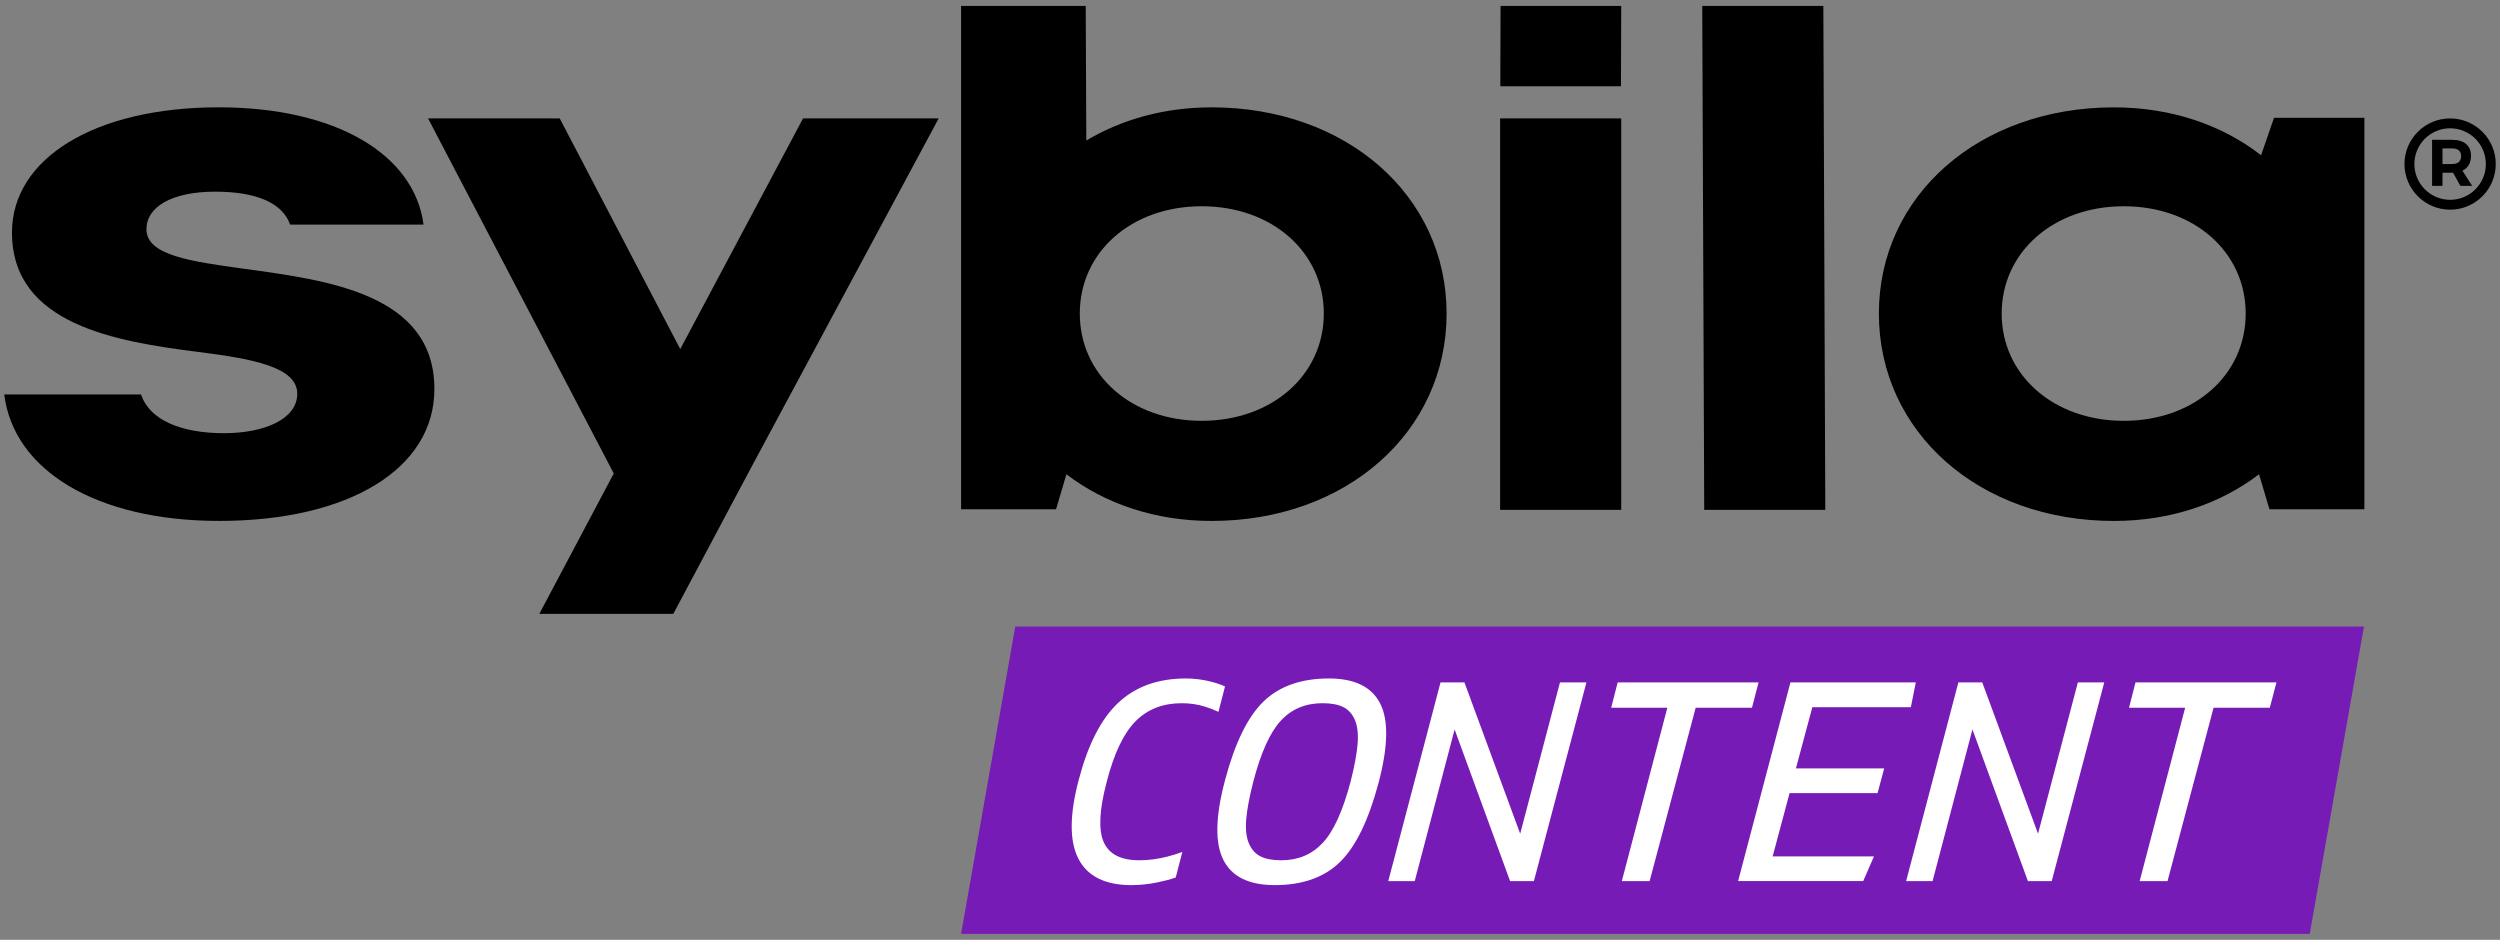
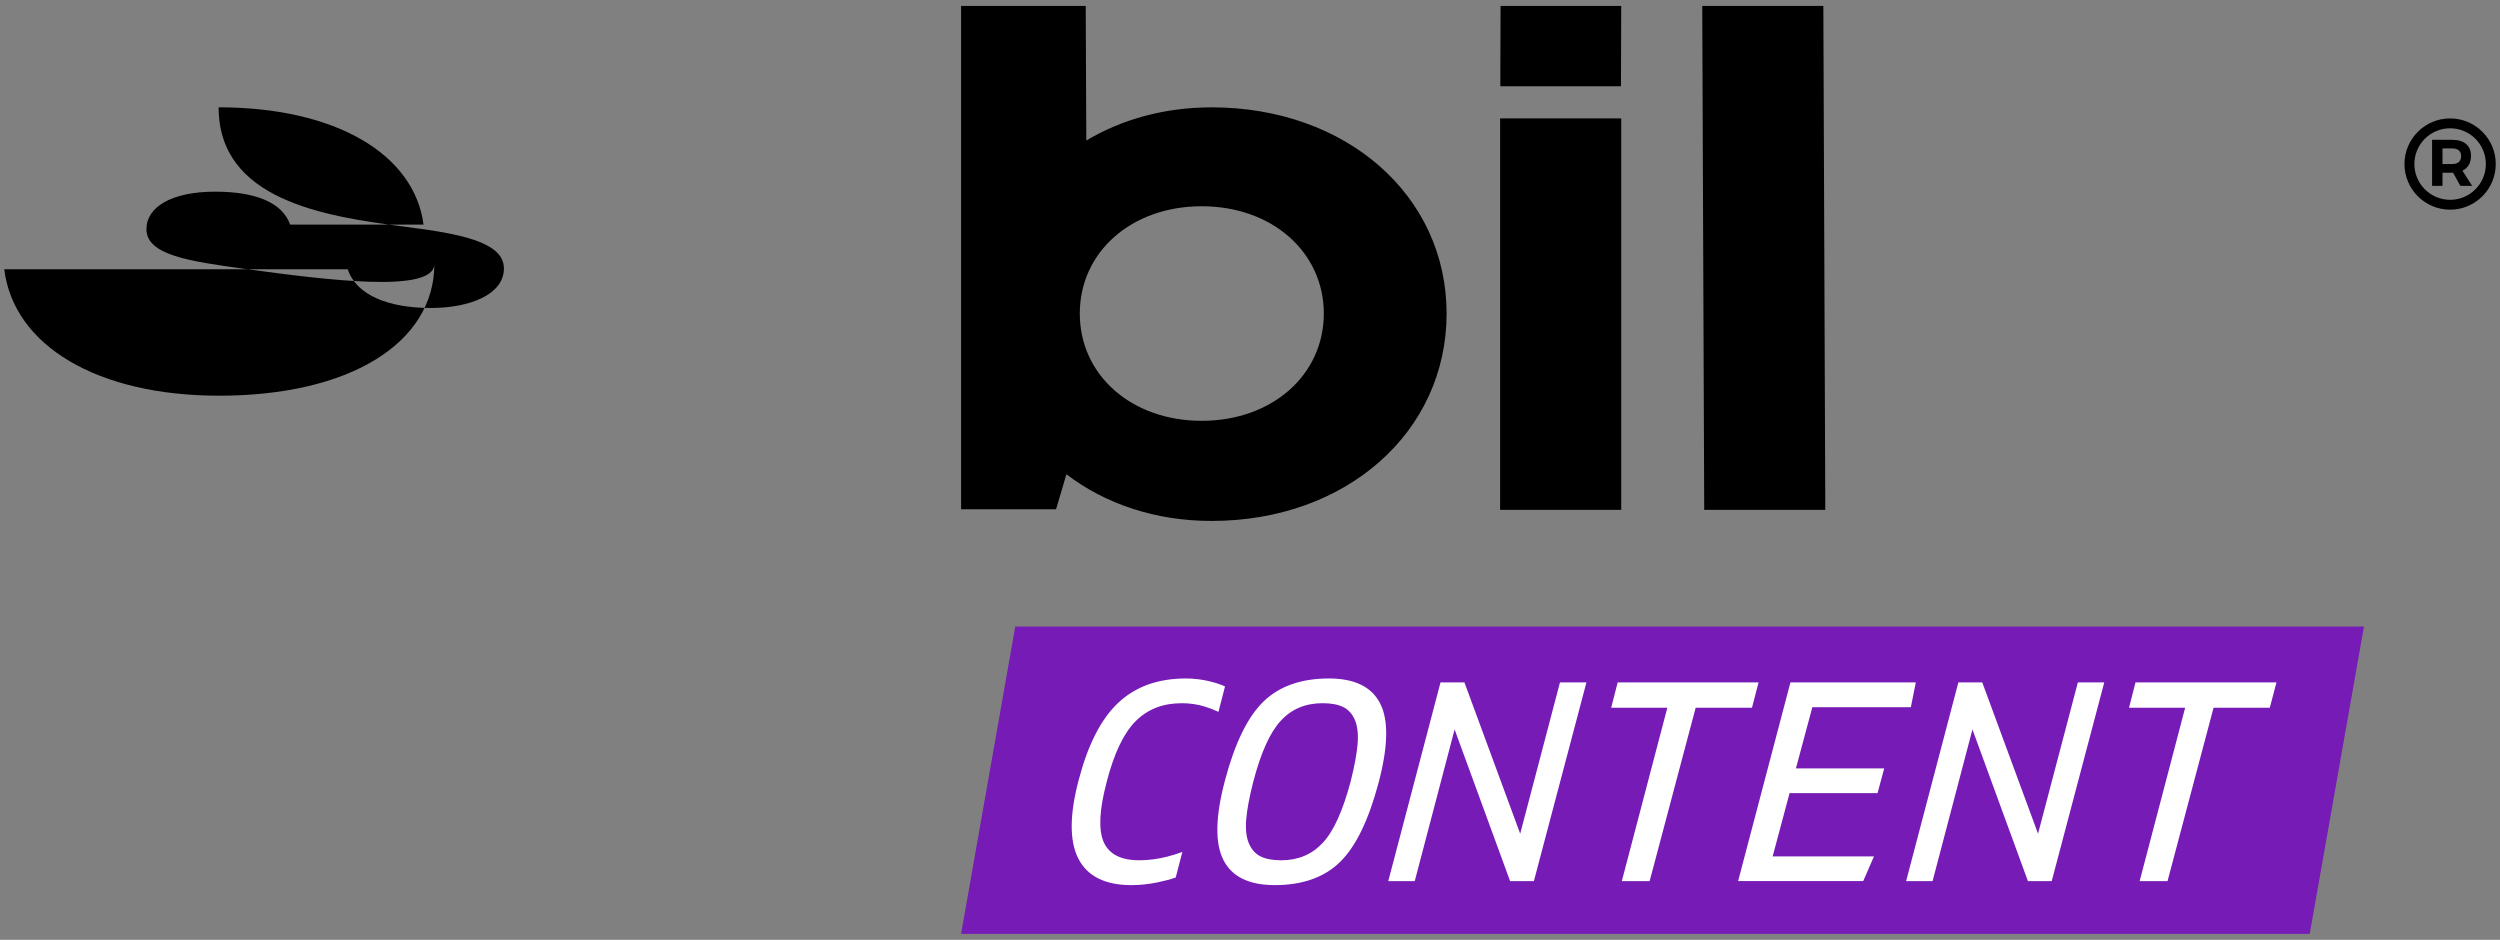
<svg xmlns="http://www.w3.org/2000/svg" version="1.1" id="Layer_1" x="0px" y="0px" width="548px" height="206px" viewBox="0 0 548 206" enable-background="new 0 0 548 206" xml:space="preserve">
  <rect x="0" y="0" width="548" height="206" fill="#808080" stroke="none" />
  <g>
    <polygon fill="#761BB6" points="506.297,204.697 210.673,204.697 222.547,137.33 518.18,137.33  " />
    <path fill="#FFFFFF" d="M265.283,149.377c-1.708-0.428-3.479-0.656-5.349-0.656c-6.097,0-11.031,1.775-14.807,5.32   c-3.776,3.551-6.651,9.182-8.666,16.885c-2.032,7.672-2.059,13.451-0.081,17.301c1.983,3.855,5.867,5.791,11.631,5.791   c1.946,0,3.893-0.219,5.84-0.627c1.523-0.32,2.816-0.666,3.866-1.041l1.46-5.615c-0.978,0.373-2.082,0.721-3.312,1.041   c-2.109,0.537-4.15,0.797-6.133,0.797c-4.033,0-6.633-1.334-7.805-3.996c-1.171-2.682-0.959-7.057,0.654-13.15   c1.577-6.182,3.668-10.607,6.295-13.289c2.614-2.66,6.002-3.994,10.161-3.994c1.776,0,3.497,0.246,5.151,0.77   c1.136,0.361,2.095,0.734,2.893,1.131l1.442-5.574C267.667,150.066,266.59,149.707,265.283,149.377" />
    <path fill="#FFFFFF" d="M302.549,154.23c-1.857-3.668-5.607-5.51-11.256-5.51c-6.059,0-10.834,1.68-14.312,5.033   c-3.483,3.361-6.309,9.133-8.48,17.361c-2.096,7.908-2.2,13.713-0.334,17.381c1.852,3.682,5.615,5.52,11.269,5.52   c6.053,0,10.816-1.68,14.271-5.043c3.465-3.361,6.277-9.146,8.473-17.375C304.279,163.689,304.404,157.885,302.549,154.23    M297.588,163.072c-0.189,2.199-0.695,4.939-1.523,8.215c-1.709,6.443-3.746,10.941-6.121,13.469   c-2.373,2.551-5.41,3.816-9.096,3.816c-1.867,0-3.363-0.273-4.494-0.824c-1.135-0.559-2-1.506-2.572-2.824   c-0.586-1.334-0.789-3.098-0.618-5.283c0.19-2.203,0.694-4.938,1.537-8.215c1.667-6.43,3.694-10.914,6.069-13.459   c2.357-2.561,5.412-3.826,9.135-3.826c1.865,0,3.361,0.275,4.496,0.826c1.145,0.557,1.996,1.504,2.582,2.824   C297.561,159.125,297.758,160.887,297.588,163.072" />
    <polygon fill="#FFFFFF" points="341.949,149.576 333.225,182.746 321,149.576 315.764,149.576 304.309,193.139 310.113,193.139    318.85,159.898 331.012,193.139 336.227,193.139 347.748,149.576  " />
    <polygon fill="#FFFFFF" points="354.596,149.576 353.168,155.137 365.479,155.137 355.502,193.139 361.6,193.139 371.693,155.137    384.031,155.137 385.48,149.576  " />
    <polygon fill="#FFFFFF" points="418.857,155.02 419.947,149.576 392.465,149.576 380.992,193.137 408.416,193.137 410.773,187.721    388.566,187.721 392.275,173.85 411.562,173.85 413.014,168.438 393.664,168.438 397.264,155.02  " />
    <polygon fill="#FFFFFF" points="455.471,149.576 446.738,182.746 434.508,149.576 429.277,149.576 417.822,193.139    423.621,193.139 432.359,159.898 444.52,193.139 449.738,193.139 461.256,149.576  " />
    <polygon fill="#FFFFFF" points="468.104,149.576 466.68,155.137 478.986,155.137 469.01,193.139 475.121,193.139 485.215,155.137    497.539,155.137 499.004,149.576  " />
    <path d="M328.824,25.956h26.551v85.808h-26.551V25.956z M328.924,1.302h26.447l-0.055,17.606h-26.447L328.924,1.302z" />
    <polygon points="373.133,1.302 399.678,1.302 400.105,111.764 373.564,111.764  " />
-     <path d="M518.273,25.826v85.805h-20.809l-2.285-7.677c-8.432,6.458-19.426,10.238-31.814,10.238   c-29.537,0-51.514-19.489-51.514-45.463c0-25.869,21.977-45.196,51.514-45.196c12.605,0,23.766,3.876,32.26,10.495l2.84-8.201   H518.273z M492.256,68.728c0-13.474-11.303-23.518-26.727-23.518c-15.426,0-26.762,10.072-26.762,23.518   c0,13.446,11.336,23.519,26.762,23.519C480.953,92.247,492.256,82.208,492.256,68.728" />
    <path d="M265.58,23.531c-10.364,0-19.728,2.658-27.461,7.27l-0.13-29.498h-27.317v110.334h20.81l2.28-7.679   c8.431,6.453,19.43,10.232,31.818,10.232c29.537,0,51.514-19.489,51.514-45.462C317.094,42.857,295.117,23.531,265.58,23.531    M263.417,92.245c-15.425,0-26.726-10.038-26.726-23.518c0-13.472,11.301-23.517,26.726-23.517s26.763,10.066,26.763,23.517   C290.18,82.179,278.842,92.245,263.417,92.245" />
-     <path d="M53.404,58.902C41.71,57.29,32.099,55.96,32.099,50.238c0-4.916,5.597-8.225,15.068-8.225   c8.927,0,14.727,2.415,16.435,7.223h29.24C90.801,33.74,73.506,23.524,47.925,23.524c-27.177,0-45.301,11.212-45.301,27.447   c0,20.224,22.882,23.892,40.871,26.177c11.896,1.514,21.661,3.289,21.661,9.156c0,5.737-7.557,8.652-16.015,8.652   c-9.386,0-16.348-2.84-18.218-8.493H0.93c2.059,16.729,20.368,27.72,47.076,27.72v0.004c28.429,0,47.211-11.399,47.211-28.907   C95.217,64.381,71.771,61.417,53.404,58.902" />
-     <polygon points="176.026,25.955 149.11,76.523 122.691,25.955 93.833,25.955 134.537,103.781 118.221,134.555 147.588,134.555    164.923,101.983 205.758,25.955  " />
+     <path d="M53.404,58.902C41.71,57.29,32.099,55.96,32.099,50.238c0-4.916,5.597-8.225,15.068-8.225   c8.927,0,14.727,2.415,16.435,7.223h29.24C90.801,33.74,73.506,23.524,47.925,23.524c0,20.224,22.882,23.892,40.871,26.177c11.896,1.514,21.661,3.289,21.661,9.156c0,5.737-7.557,8.652-16.015,8.652   c-9.386,0-16.348-2.84-18.218-8.493H0.93c2.059,16.729,20.368,27.72,47.076,27.72v0.004c28.429,0,47.211-11.399,47.211-28.907   C95.217,64.381,71.771,61.417,53.404,58.902" />
    <path d="M539.318,40.748l-1.6-2.884h-0.217h-2.107v2.884h-2.281V30.646h4.389c1.316,0,2.334,0.305,3.055,0.914   c0.727,0.613,1.088,1.478,1.088,2.595c0,0.776-0.158,1.443-0.488,1.996c-0.32,0.555-0.787,0.974-1.4,1.262l2.145,3.335H539.318z    M535.395,35.958h2.107c0.631,0,1.123-0.147,1.465-0.44c0.338-0.293,0.51-0.727,0.51-1.294c0-0.56-0.172-0.979-0.51-1.263   c-0.342-0.282-0.834-0.428-1.465-0.428h-2.107V35.958z" />
    <path d="M537.066,45.96c-5.521,0-10.004-4.487-10.004-10.004c0-5.516,4.482-10,10.004-10c5.516,0,10.004,4.484,10.004,10   C547.07,41.473,542.582,45.96,537.066,45.96 M537.066,28.12c-4.322,0-7.836,3.517-7.836,7.837c0,4.321,3.514,7.842,7.836,7.842   c4.32,0,7.836-3.521,7.836-7.842C544.902,31.636,541.387,28.12,537.066,28.12" />
  </g>
</svg>